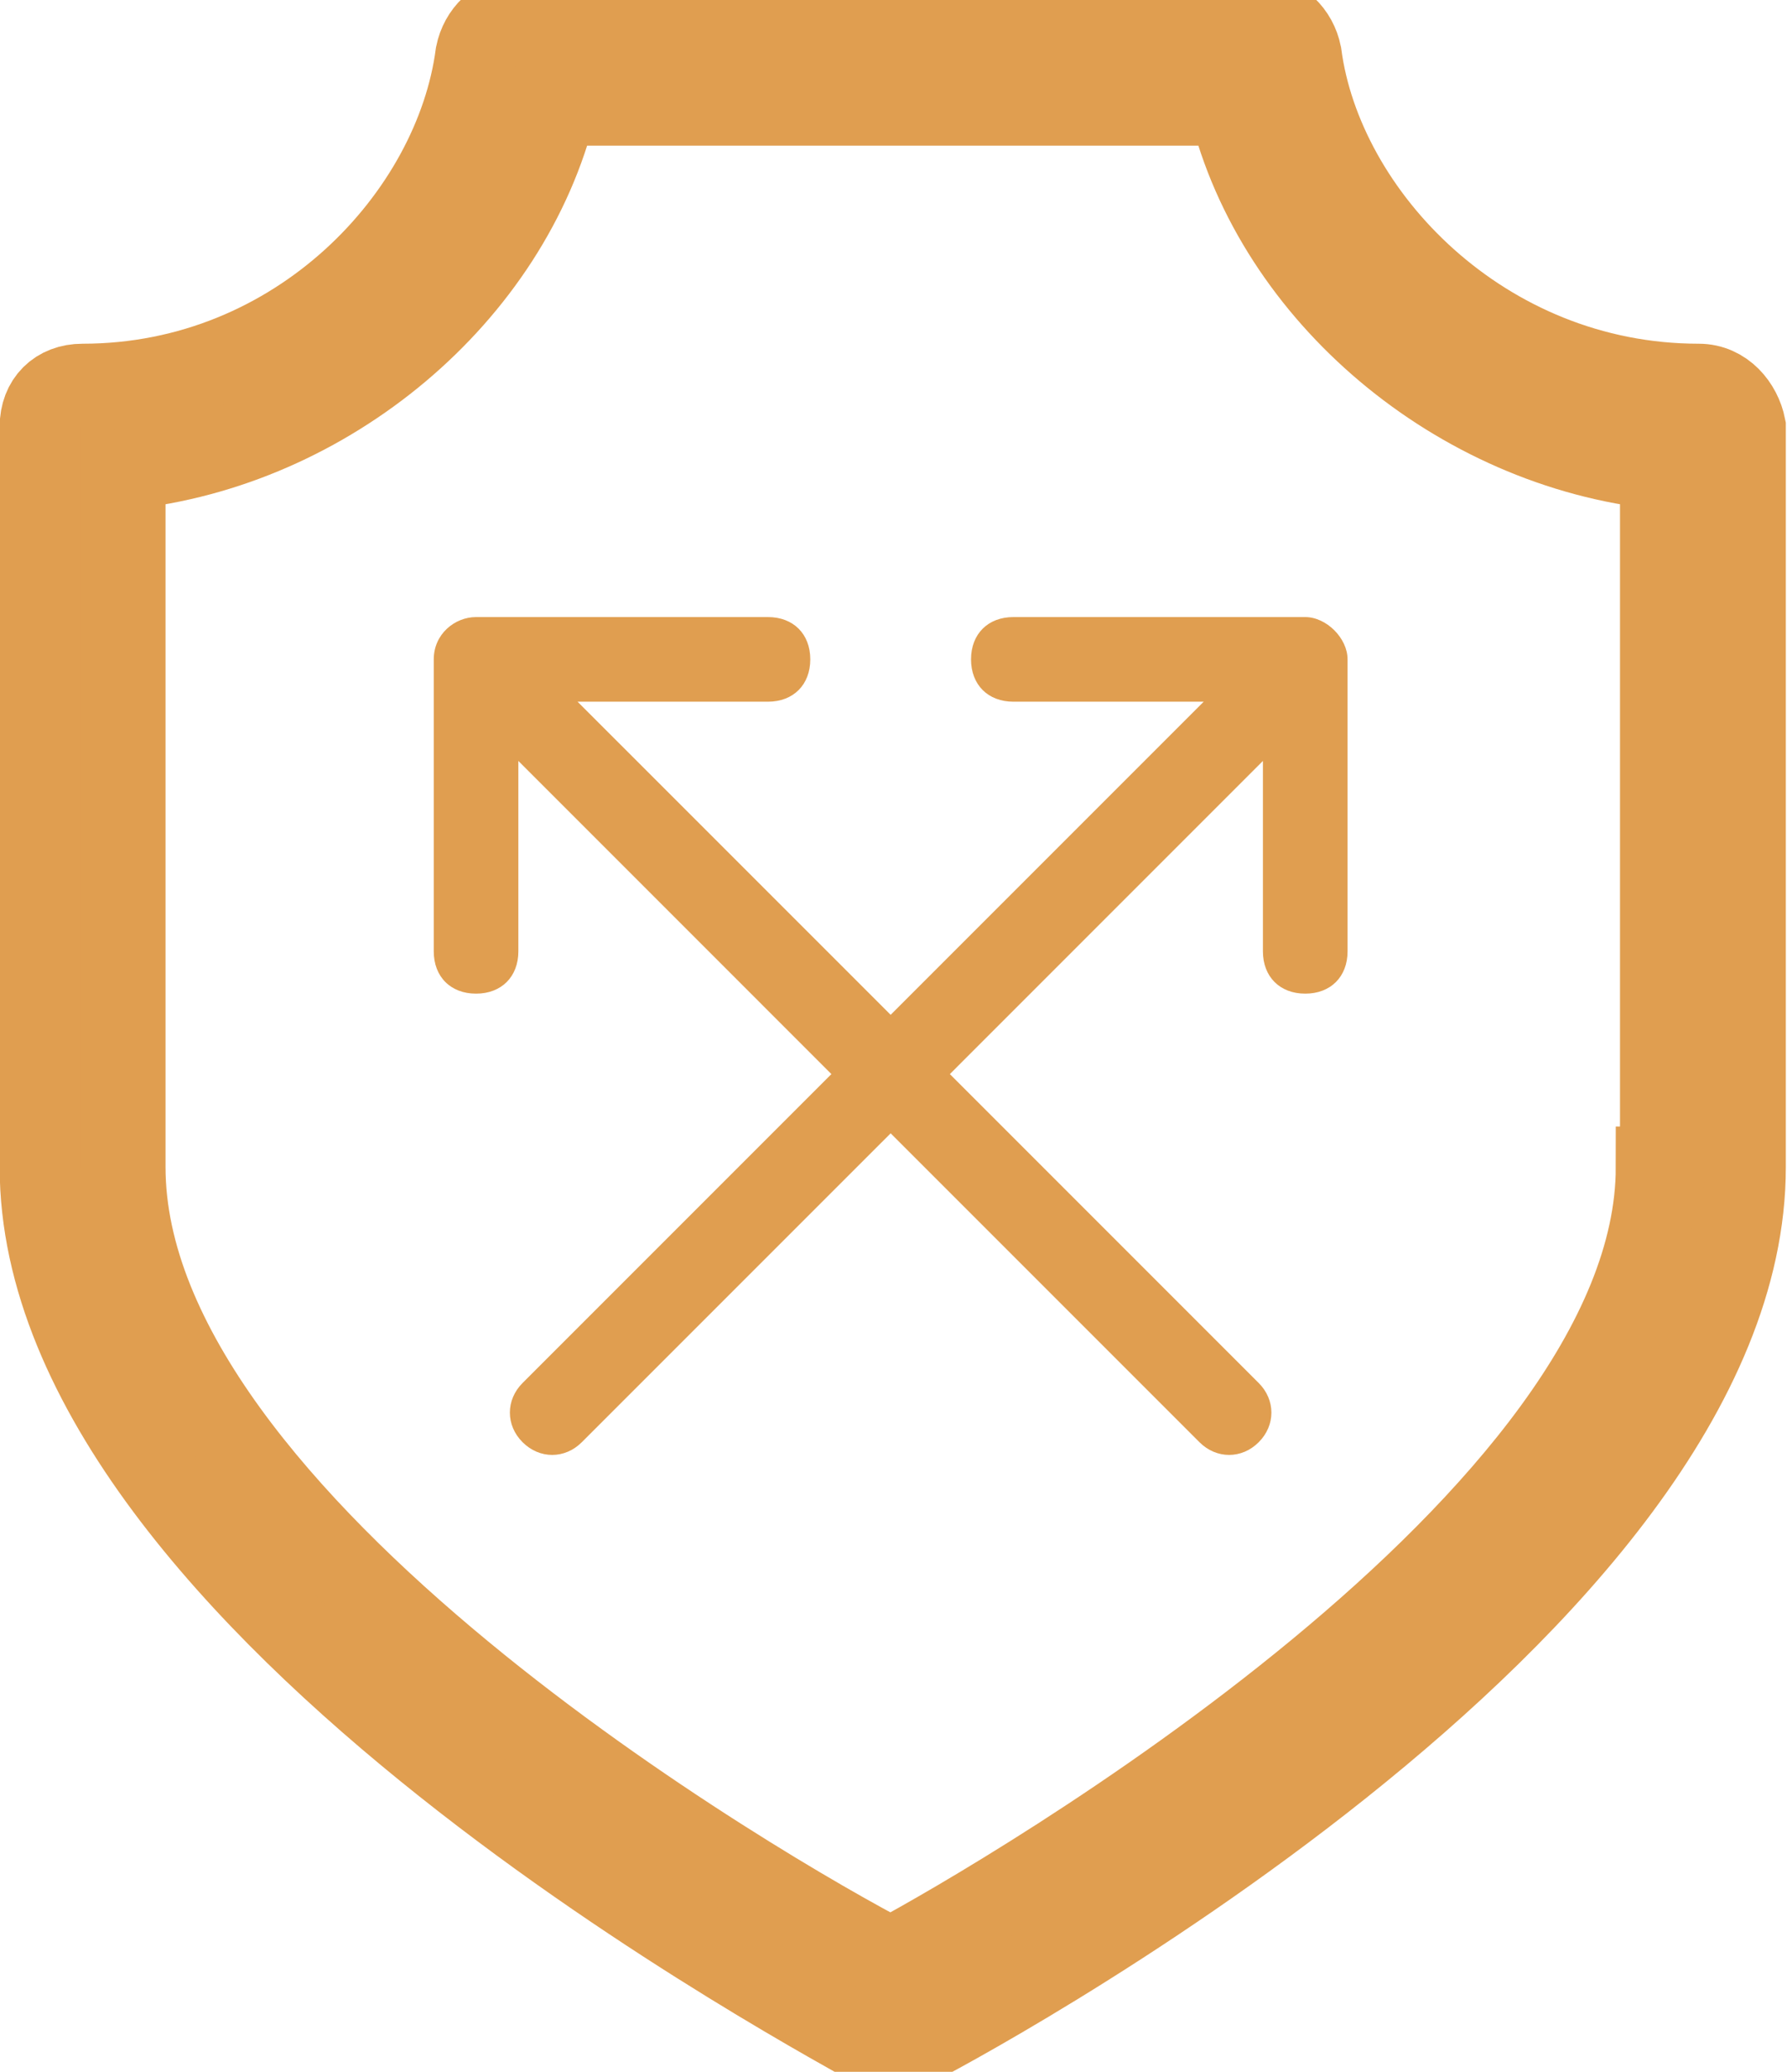
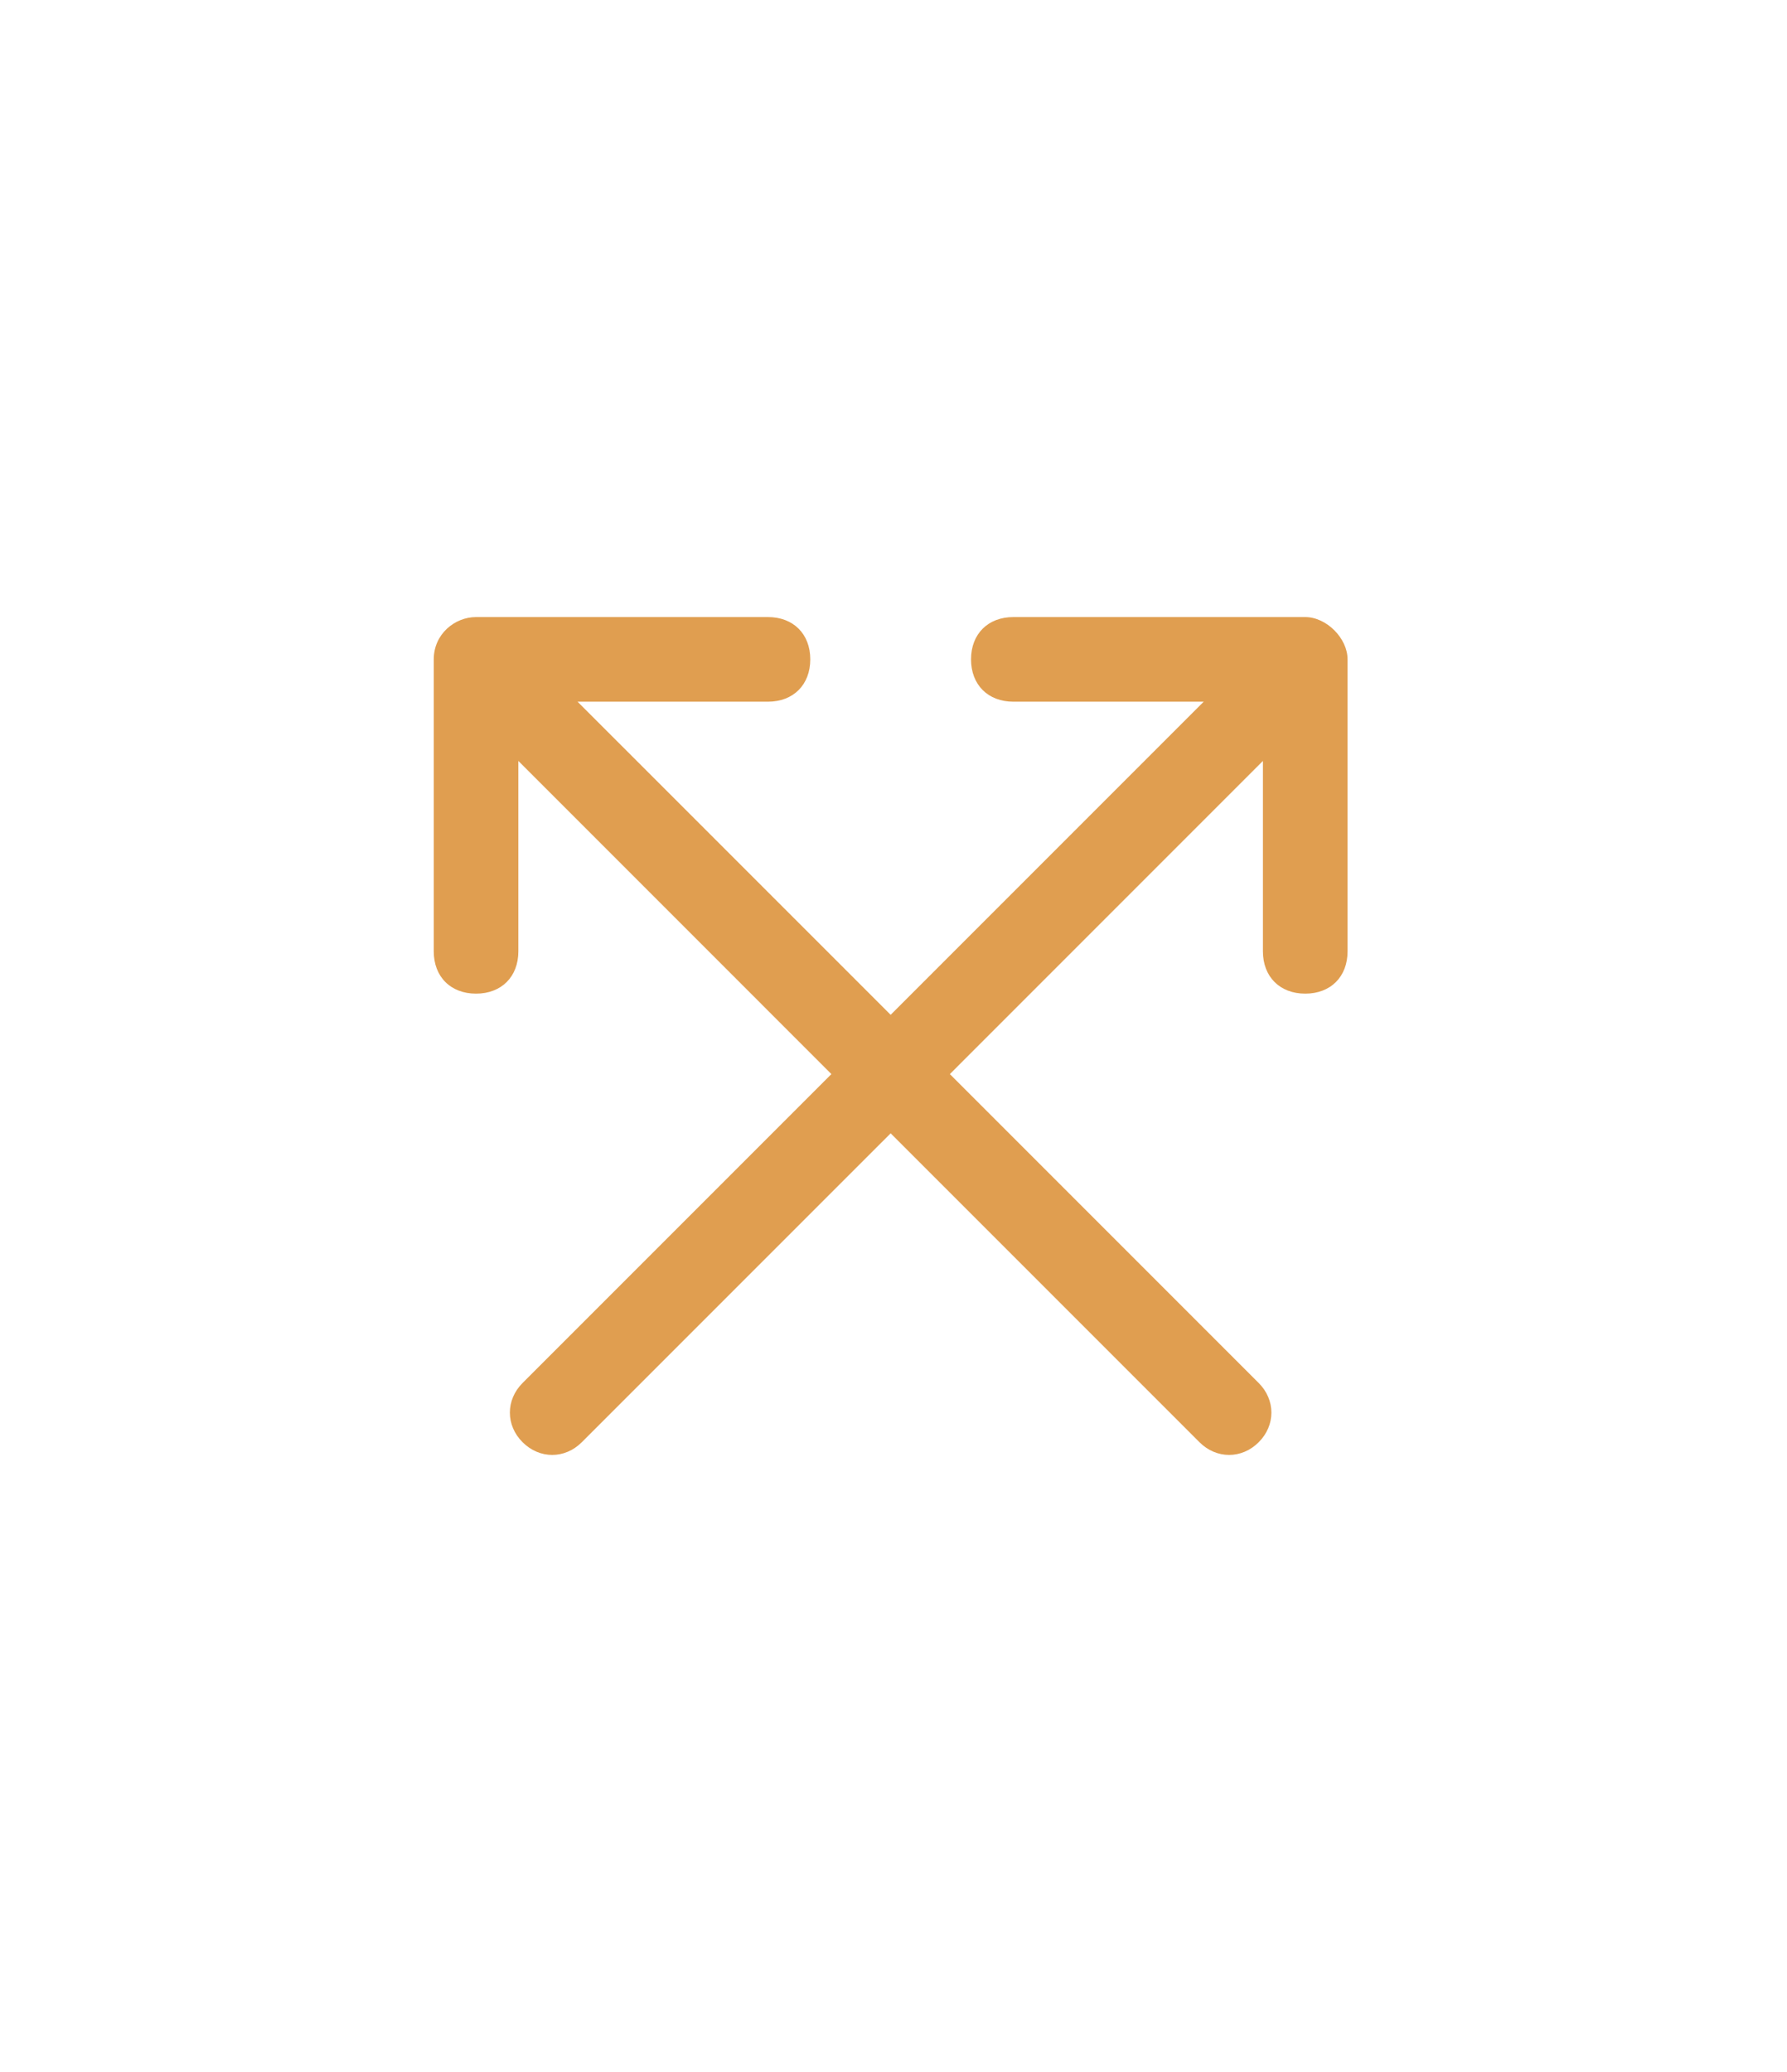
<svg xmlns="http://www.w3.org/2000/svg" width="44" height="51" viewBox="0 0 44 51" fill="none">
-   <path d="M41.825 9.461C36.513 9.461 32.555 5.294 32.034 1.336C31.93 0.815 31.513 0.398 30.992 0.398H12.763C12.242 0.398 11.825 0.815 11.721 1.336C11.2 5.294 7.346 9.461 2.034 9.461C1.409 9.461 0.992 9.877 0.992 10.502V28.731C0.992 39.565 20.68 49.877 21.513 50.398C21.826 50.606 22.138 50.606 22.451 50.398C23.284 49.981 42.971 39.565 42.971 28.731V10.502C42.867 9.981 42.45 9.461 41.825 9.461ZM40.784 28.731C40.784 37.377 24.846 46.648 21.93 48.211C18.909 46.648 3.076 37.481 3.076 28.731V11.544C8.076 11.023 12.555 7.273 13.7 2.586H30.263C31.409 7.273 35.888 11.023 40.888 11.544V28.731H40.784Z" fill="#E09E50" stroke="#E09E50" stroke-width="2" />
  <path d="M32.138 15.19H24.951C24.326 15.19 23.909 15.606 23.909 16.231C23.909 16.856 24.326 17.273 24.951 17.273H29.638L21.93 24.981L14.221 17.273H18.909C19.534 17.273 19.951 16.856 19.951 16.231C19.951 15.606 19.534 15.19 18.909 15.19H11.721C11.2 15.19 10.68 15.606 10.68 16.231V23.419C10.68 24.044 11.096 24.46 11.721 24.46C12.346 24.46 12.763 24.044 12.763 23.419V18.731L20.471 26.44L12.867 34.044C12.45 34.461 12.45 35.086 12.867 35.502C13.284 35.919 13.909 35.919 14.325 35.502L21.93 27.898L29.534 35.502C29.951 35.919 30.576 35.919 30.992 35.502C31.409 35.086 31.409 34.461 30.992 34.044L23.388 26.44L31.096 18.731V23.419C31.096 24.044 31.513 24.46 32.138 24.46C32.763 24.46 33.18 24.044 33.18 23.419V16.231C33.18 15.71 32.659 15.19 32.138 15.19Z" fill="#E09E50" />
</svg>